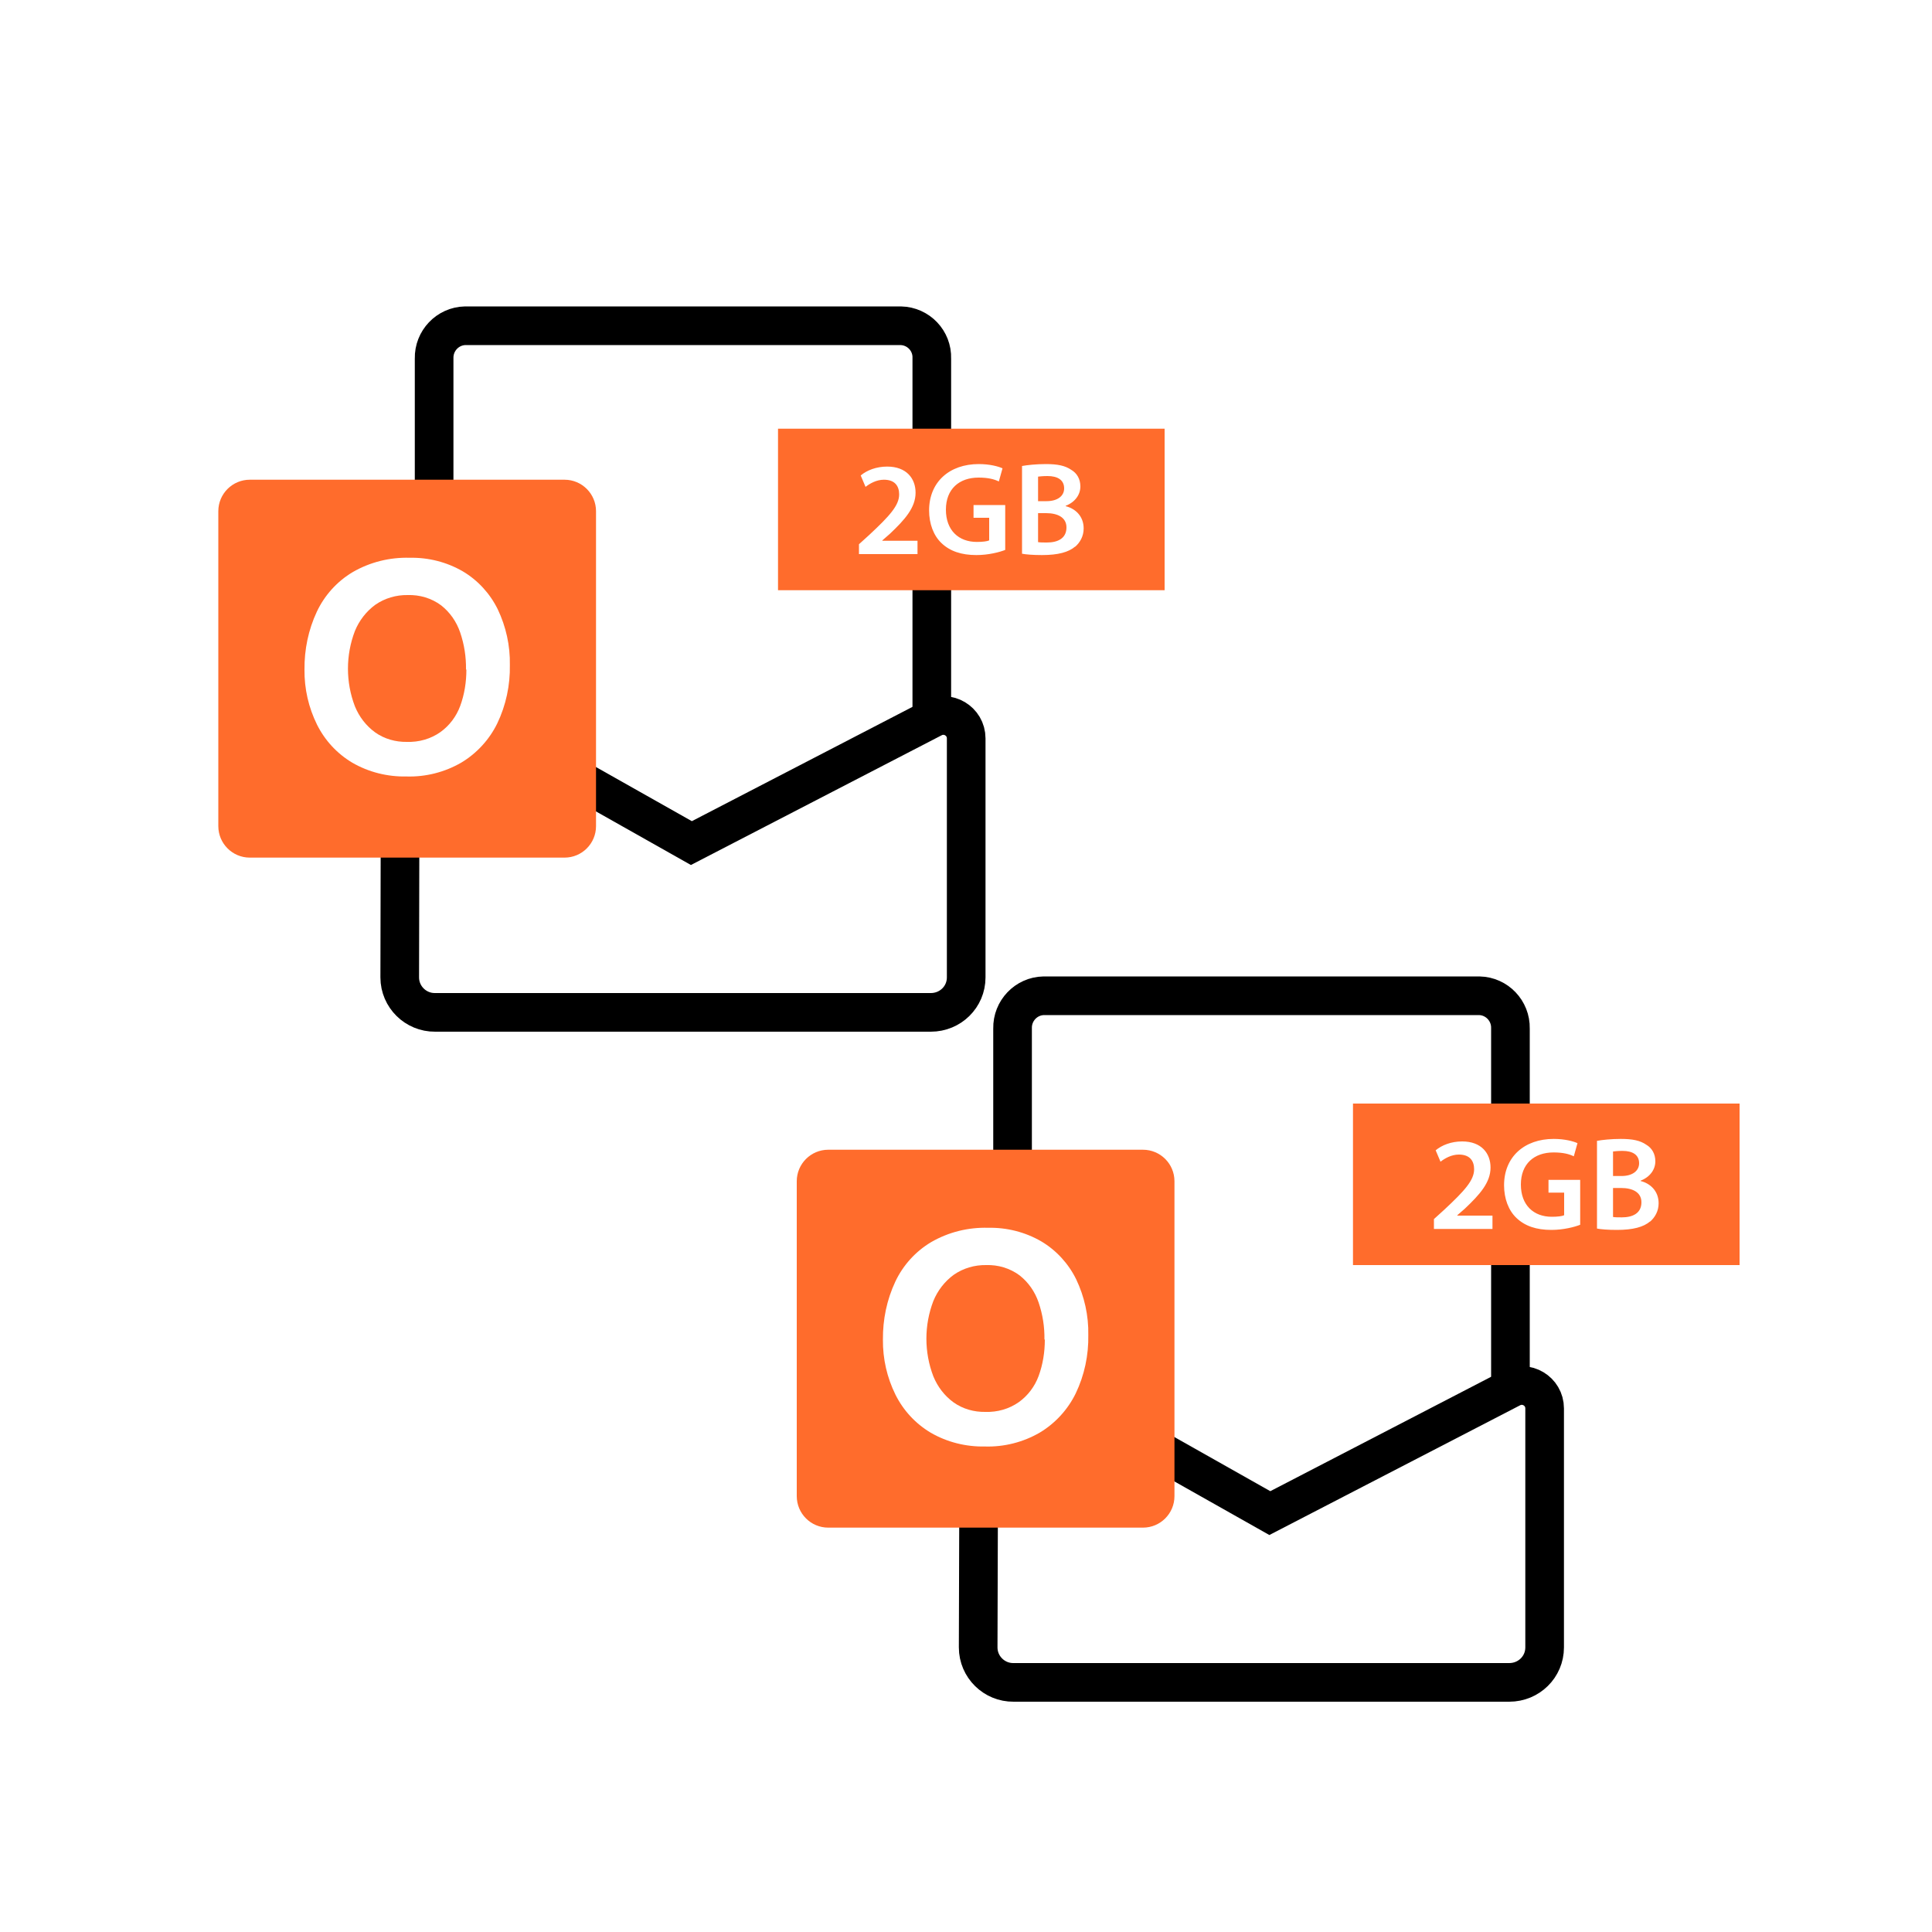
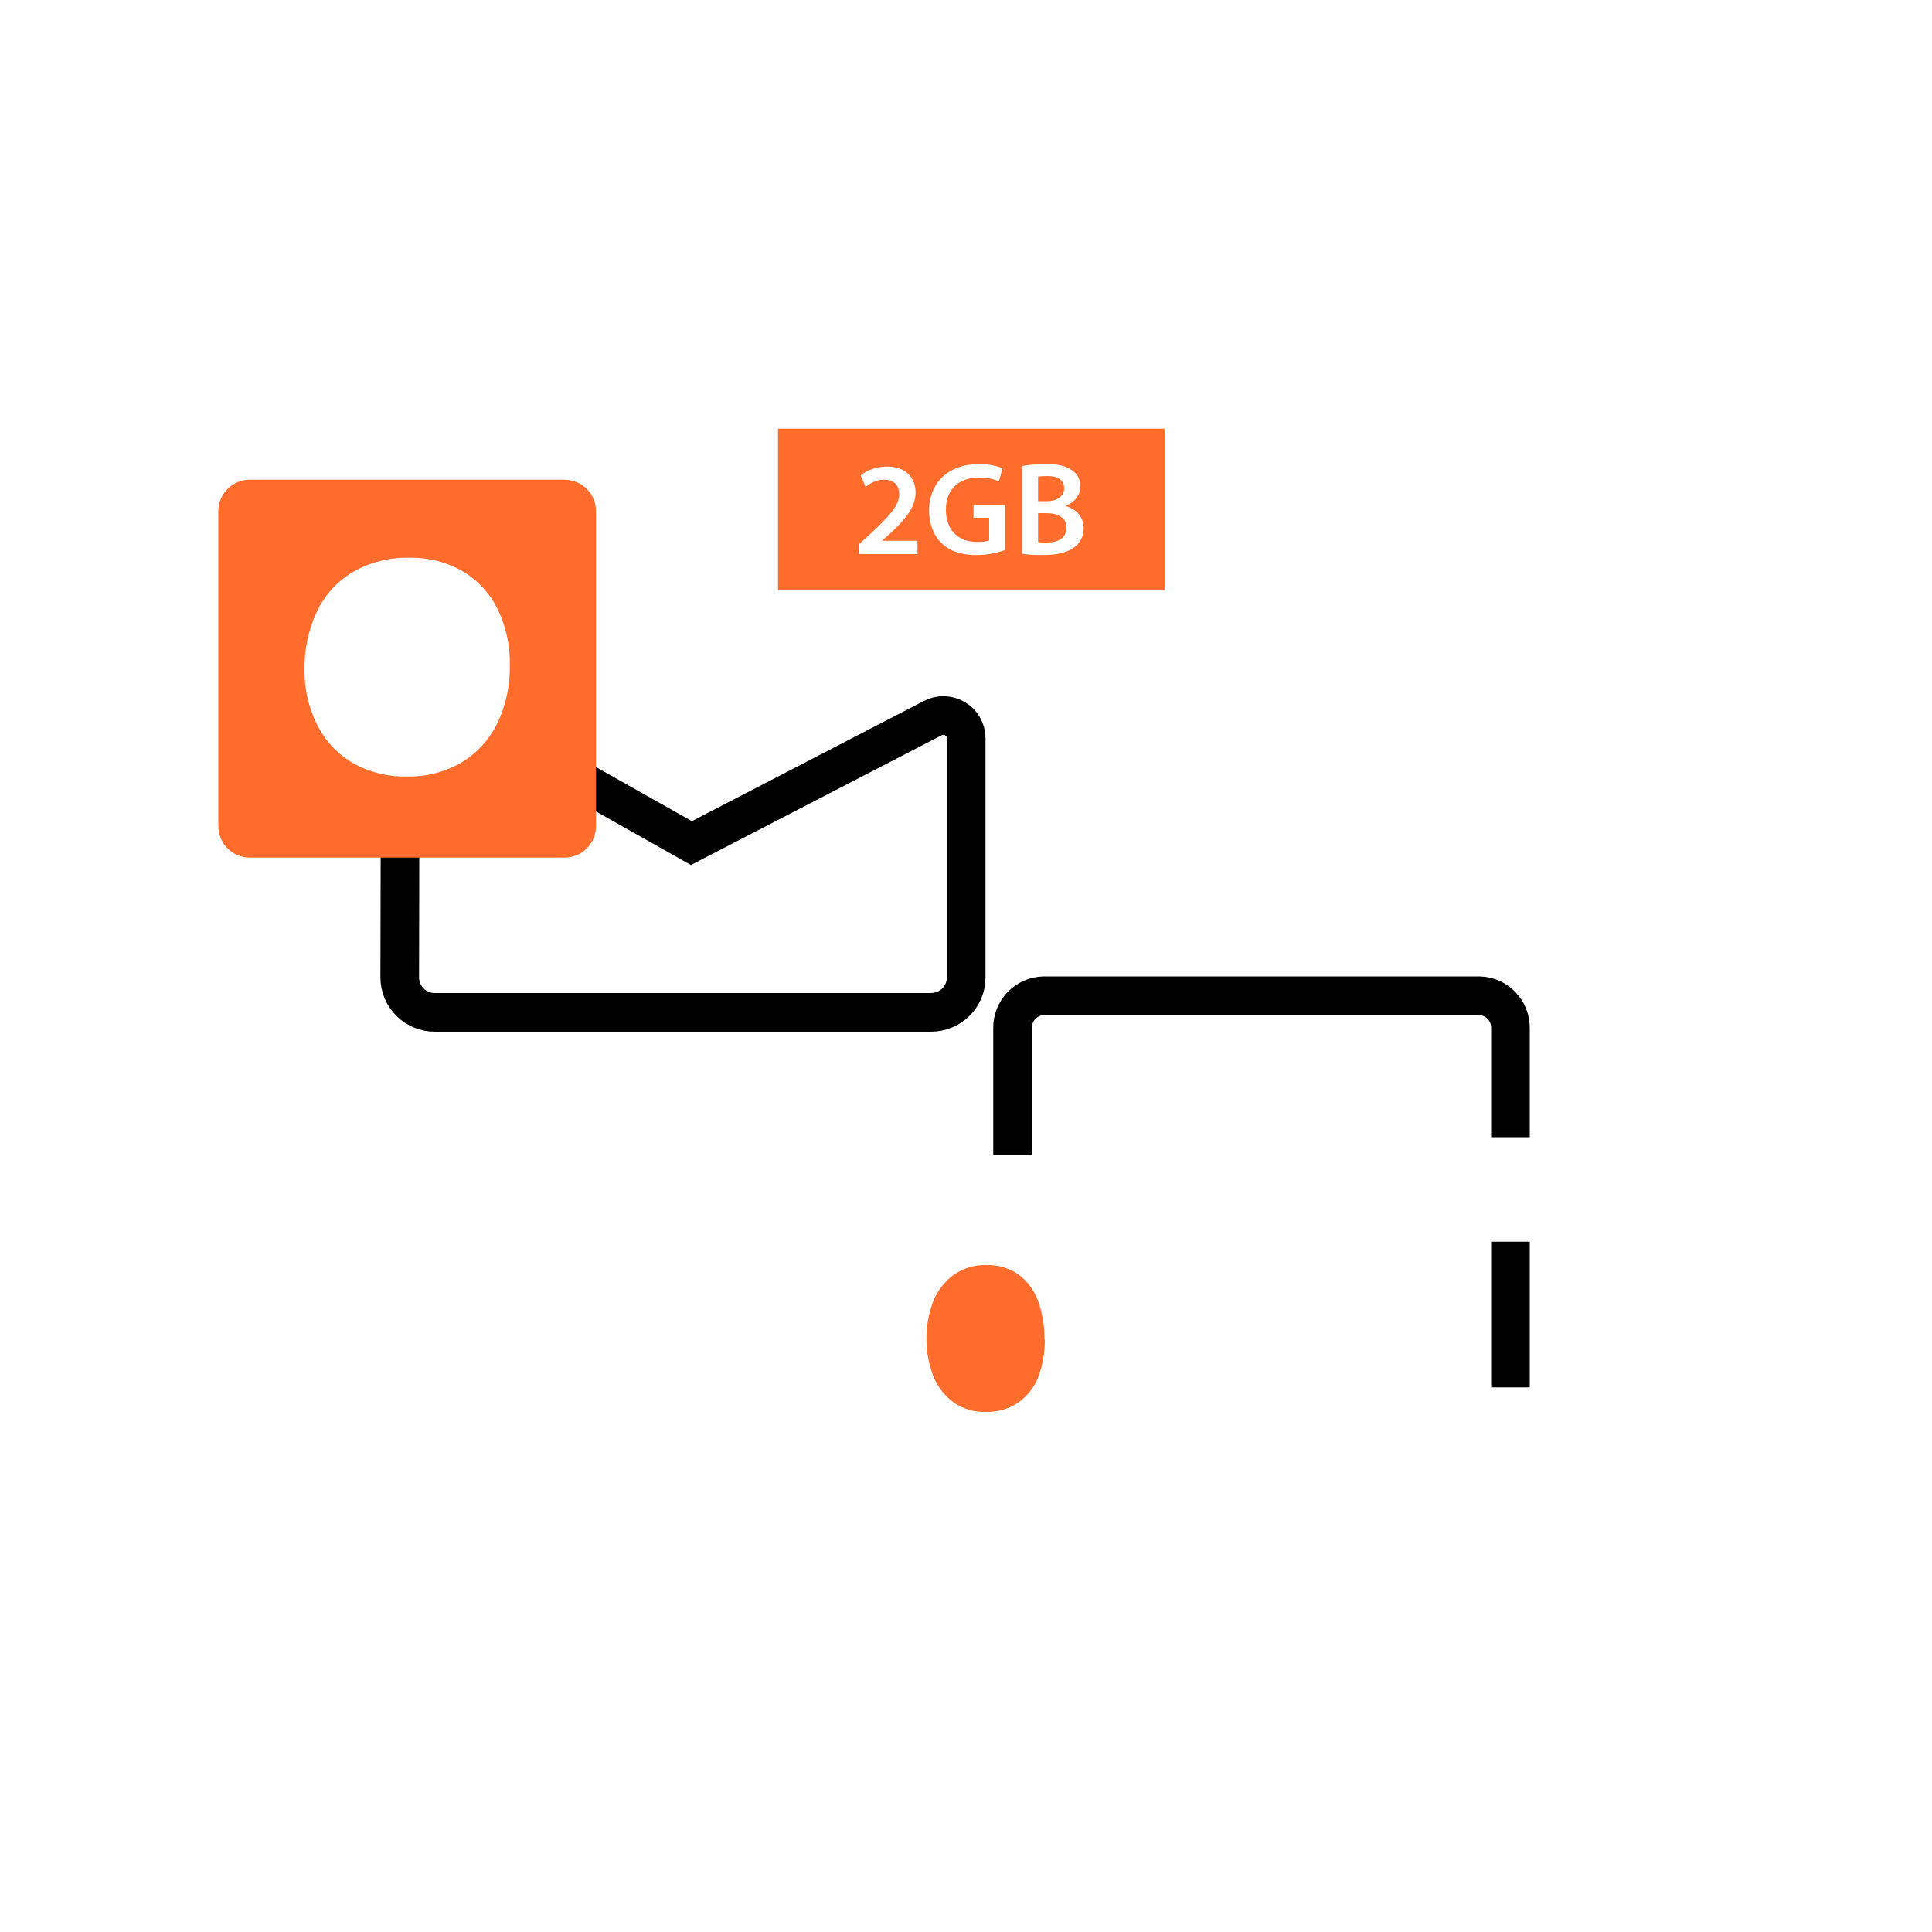
<svg xmlns="http://www.w3.org/2000/svg" id="by-size" viewBox="0 0 100 100">
  <g>
-     <path d="m48.23,37.14v-6.81m-25.76-5.25v-6.53c-.02-.91.7-1.67,1.61-1.69h22.54c.92.02,1.64.78,1.61,1.69v4.84" fill="none" stroke="#000" stroke-miterlimit="10" stroke-width="2" />
    <path d="m20.71,40.99l-.02,9.6c0,1.01.83,1.82,1.83,1.81h25.66c1.01,0,1.83-.8,1.83-1.81h0s0-12.37,0-12.37c0-.9-.96-1.47-1.75-1.04,0,0-12.41,6.43-12.47,6.46l-9.39-5.3" fill="none" stroke="#000" stroke-miterlimit="10" stroke-width="2" />
-     <path d="m24.14,34.66c0,.64-.1,1.28-.32,1.88-.2.54-.55,1.01-1.02,1.35-.51.36-1.12.53-1.74.51-.58.01-1.16-.15-1.64-.49-.47-.34-.83-.81-1.05-1.35-.48-1.25-.48-2.65,0-3.9.22-.54.59-1.02,1.06-1.36.49-.34,1.08-.51,1.67-.5.62-.02,1.23.16,1.73.53.46.36.8.85.99,1.41.21.62.31,1.26.3,1.91Z" fill="#ff6c2c" />
    <path d="m29.22,24.83H12.93c-.9,0-1.63.73-1.63,1.63v16.3c0,.9.73,1.63,1.63,1.63h16.29c.9,0,1.63-.73,1.63-1.63v-16.3c0-.9-.73-1.63-1.63-1.63Zm-3.48,12.61c-.41.84-1.06,1.55-1.86,2.03-.86.5-1.85.75-2.84.72-.98.02-1.95-.22-2.8-.71-.79-.47-1.42-1.15-1.83-1.97-.44-.89-.66-1.86-.65-2.85-.01-1.04.2-2.06.64-3,.4-.85,1.05-1.57,1.86-2.05.9-.52,1.92-.77,2.95-.74.96-.02,1.91.22,2.74.7.78.46,1.41,1.15,1.81,1.96.43.9.65,1.89.63,2.89.02,1.04-.2,2.08-.65,3.02Z" fill="#ff6c2c" />
  </g>
  <g>
    <path d="m78.18,71.81v-7.54m-25.77-4.51v-6.53c-.02-.91.7-1.67,1.61-1.69h22.55c.91.02,1.63.78,1.61,1.69v5.63" fill="none" stroke="#000" stroke-miterlimit="10" stroke-width="2" />
-     <path d="m50.65,78.51l-.02,6.76c0,1.01.83,1.82,1.83,1.81h25.66c1.01,0,1.83-.8,1.83-1.81h0s0-12.37,0-12.37c0-.9-.96-1.47-1.75-1.04,0,0-12.41,6.43-12.47,6.46l-9.39-5.3" fill="none" stroke="#000" stroke-miterlimit="10" stroke-width="2" />
    <path d="m54.08,69.34c0,.64-.1,1.28-.32,1.88-.2.54-.55,1.01-1.02,1.35-.51.36-1.12.53-1.74.51-.58.01-1.16-.15-1.64-.49-.47-.34-.83-.81-1.05-1.35-.48-1.25-.48-2.65,0-3.9.22-.54.59-1.02,1.06-1.36.49-.34,1.08-.51,1.67-.5.62-.02,1.23.16,1.73.53.46.36.8.85.99,1.41.21.62.31,1.26.3,1.91Z" fill="#ff6c2c" />
-     <path d="m59.16,59.51h-16.29c-.9,0-1.63.73-1.63,1.63v16.3c0,.9.73,1.63,1.63,1.63h16.29c.9,0,1.63-.73,1.63-1.63v-16.3c0-.9-.73-1.63-1.63-1.63Zm-3.48,12.61c-.41.84-1.06,1.55-1.86,2.03-.86.5-1.85.75-2.84.72-.98.02-1.95-.22-2.8-.71-.79-.47-1.42-1.15-1.83-1.97-.44-.89-.66-1.86-.65-2.85-.01-1.04.2-2.06.64-3,.4-.85,1.05-1.57,1.86-2.05.9-.52,1.92-.77,2.95-.74.96-.02,1.91.22,2.74.7.78.46,1.41,1.15,1.81,1.96.43.9.65,1.89.63,2.89.02,1.04-.2,2.08-.65,3.02Z" fill="#ff6c2c" />
  </g>
  <path d="m40.27,22.19v8.36h20.01v-8.36h-20.01Zm7.21,6.49h-3.02v-.51l.54-.49c1.05-.98,1.54-1.52,1.54-2.09,0-.41-.2-.76-.79-.76-.39,0-.73.2-.95.37l-.25-.59c.32-.27.81-.46,1.37-.46,1,0,1.47.62,1.47,1.35,0,.78-.56,1.4-1.33,2.13l-.39.34v.02h1.82v.69Zm4.56-.22c-.3.12-.88.27-1.5.27-.78,0-1.37-.2-1.81-.62-.41-.39-.64-1-.64-1.69,0-1.47,1.05-2.4,2.57-2.4.57,0,1.01.12,1.23.22l-.19.68c-.25-.12-.56-.2-1.05-.2-1,0-1.69.59-1.69,1.66s.66,1.67,1.6,1.67c.3,0,.54-.03.64-.08v-1.17h-.81v-.66h1.64v2.33Zm3.61-.17c-.34.29-.88.44-1.72.44-.46,0-.83-.03-1.03-.07v-4.54c.27-.05.74-.1,1.23-.1.61,0,1,.08,1.32.3.29.17.47.47.47.86,0,.42-.27.81-.76,1v.02c.49.12.93.51.93,1.15,0,.41-.19.73-.44.95Zm-.57-3.01c0-.44-.34-.64-.86-.64-.25,0-.39.02-.49.03v1.27h.44c.57,0,.91-.27.91-.66Zm-.93,1.28h-.42v1.5c.12.02.25.02.46.02.54,0,1.01-.2,1.01-.78,0-.52-.46-.74-1.05-.74Z" fill="#ff6c2c" />
-   <path d="m70.03,57.12v8.36h20.01v-8.36h-20.01Zm7.21,6.49h-3.02v-.51l.54-.49c1.05-.98,1.54-1.52,1.54-2.09,0-.41-.2-.76-.79-.76-.39,0-.73.2-.95.37l-.25-.59c.32-.27.81-.46,1.37-.46,1,0,1.47.62,1.47,1.35,0,.78-.56,1.4-1.33,2.13l-.39.34v.02h1.82v.69Zm4.56-.22c-.3.12-.88.27-1.5.27-.78,0-1.37-.2-1.81-.62-.41-.39-.64-1-.64-1.69,0-1.47,1.05-2.4,2.57-2.4.57,0,1.01.12,1.23.22l-.19.68c-.25-.12-.56-.2-1.05-.2-1,0-1.69.59-1.69,1.66s.66,1.67,1.6,1.67c.3,0,.54-.03.64-.08v-1.17h-.81v-.66h1.64v2.33Zm3.61-.17c-.34.29-.88.44-1.72.44-.46,0-.83-.03-1.03-.07v-4.54c.27-.05.74-.1,1.23-.1.61,0,1,.08,1.32.3.29.17.47.47.47.86,0,.42-.27.81-.76,1v.02c.49.12.93.51.93,1.15,0,.41-.19.73-.44.95Zm-.57-3.01c0-.44-.34-.64-.86-.64-.25,0-.39.02-.49.03v1.27h.44c.57,0,.91-.27.91-.66Zm-.93,1.28h-.42v1.5c.12.02.25.02.46.02.54,0,1.01-.2,1.01-.78,0-.52-.46-.74-1.05-.74Z" fill="#ff6c2c" />
</svg>